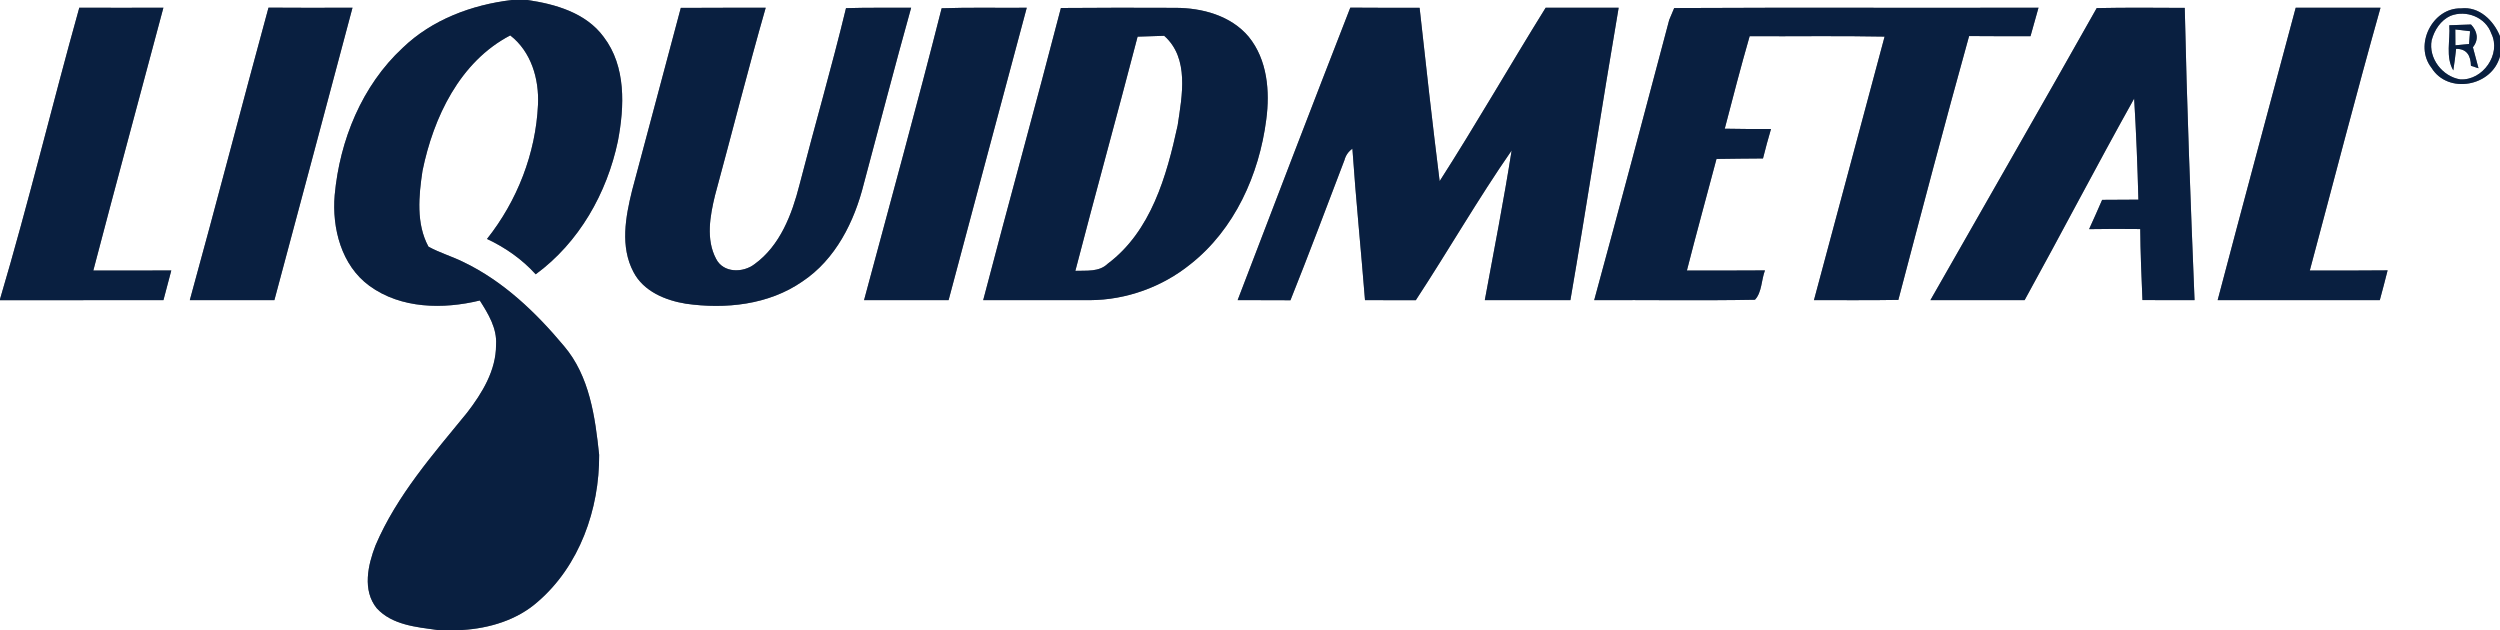
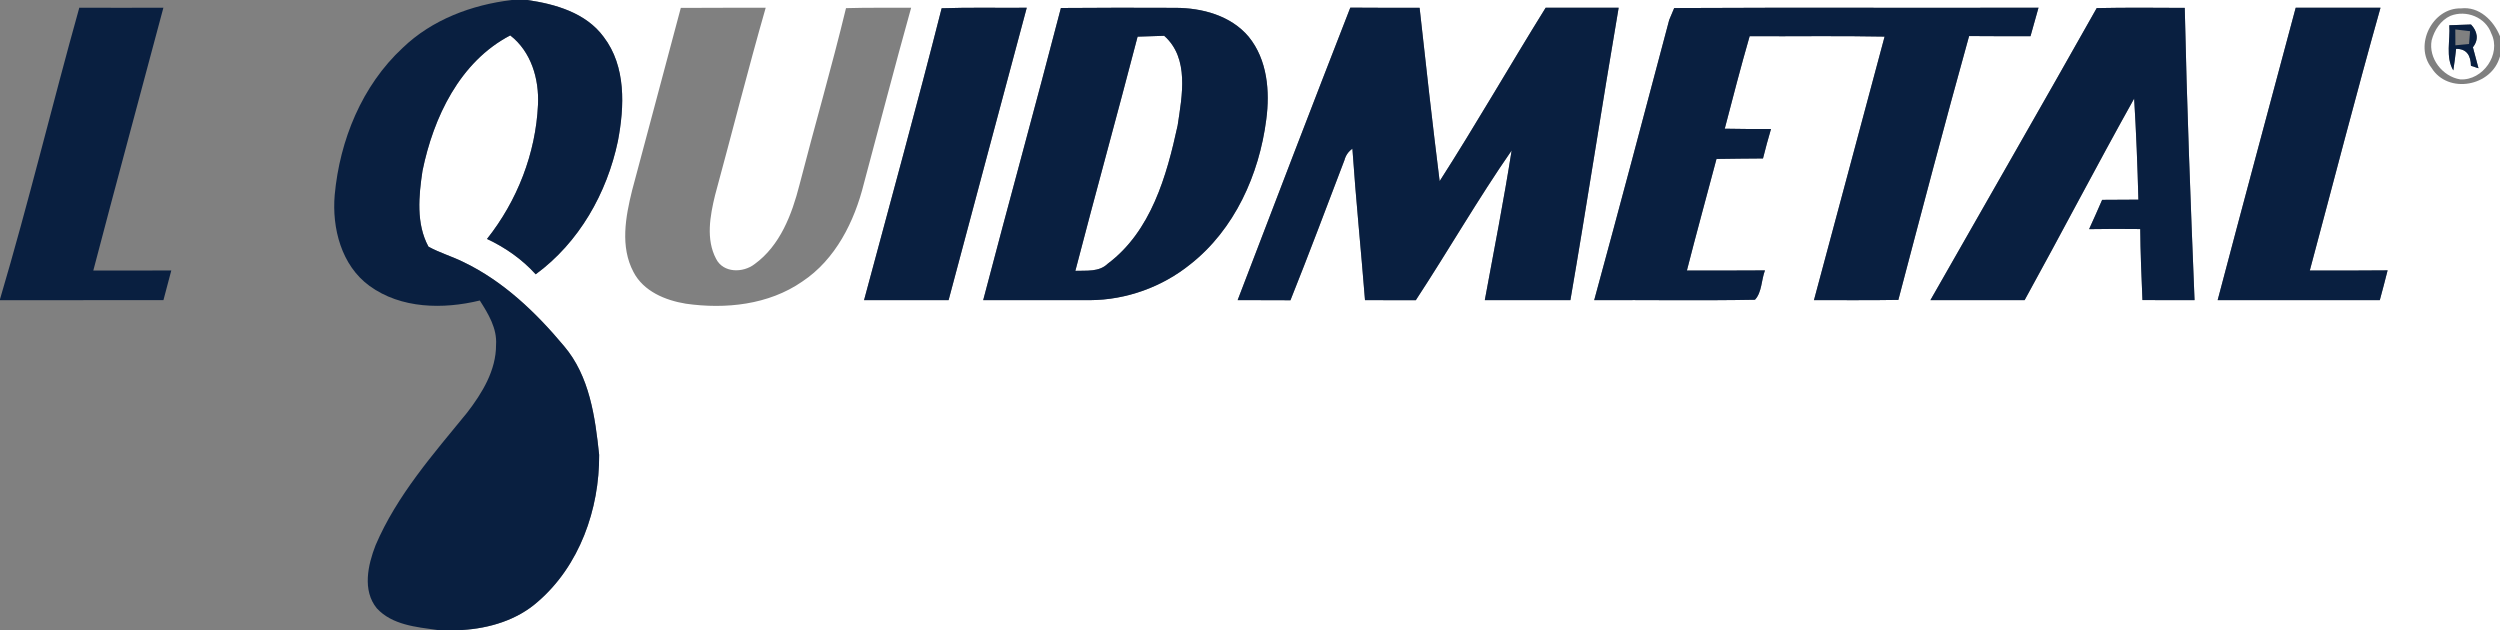
<svg xmlns="http://www.w3.org/2000/svg" width="500pt" height="126pt" viewBox="0 0 500 126" version="1.1">
  <rect x="0" y="0" width="500" height="126" fill="#808080" stroke="none" />
  <g id="#ffffffff">
-     <path fill="#ffffff" opacity="1.00" d=" M 0.00 0.00 L 102.36 0.00 C 94.36 0.96 86.42 3.91 80.54 9.57 C 72.39 17.12 67.94 28.06 66.94 39.00 C 66.37 45.64 68.28 53.09 73.90 57.18 C 80.21 61.77 88.64 61.88 95.96 60.10 C 97.66 62.77 99.44 65.67 99.21 68.98 C 99.23 74.07 96.43 78.62 93.43 82.52 C 86.64 90.84 79.37 99.08 75.11 109.06 C 73.58 112.99 72.44 118.09 75.36 121.66 C 78.42 124.99 83.25 125.41 87.47 126.00 L 0.00 126.00 L 0.00 60.04 C 10.90 60.02 21.79 60.05 32.69 60.02 C 33.20 58.04 33.74 56.06 34.26 54.09 C 29.06 54.12 23.86 54.11 18.66 54.11 C 23.25 36.56 28.02 19.07 32.68 1.54 C 27.07 1.56 21.46 1.57 15.86 1.54 C 10.44 20.93 5.72 40.53 0.00 59.84 L 0.00 0.00 M 37.96 60.03 C 43.60 60.02 49.24 60.04 54.88 60.02 C 60.08 40.53 65.34 21.05 70.50 1.54 C 64.90 1.56 59.30 1.58 53.70 1.53 C 48.38 21.01 43.33 40.57 37.96 60.03 Z" />
    <path fill="#ffffff" opacity="1.00" d=" M 105.46 0.00 L 500.00 0.00 L 500.00 7.25 C 498.72 4.10 495.84 1.24 492.20 1.68 C 486.47 1.52 482.75 9.05 486.30 13.56 C 489.59 18.91 498.40 17.30 499.99 11.27 L 500.00 12.76 L 500.00 126.00 L 92.45 126.00 C 97.88 125.66 103.39 124.02 107.53 120.37 C 115.91 113.17 119.90 101.82 119.83 90.97 C 119.03 83.40 117.93 75.24 112.81 69.22 C 107.19 62.49 100.66 56.23 92.67 52.40 C 90.39 51.27 87.92 50.56 85.69 49.33 C 83.20 44.72 83.75 39.15 84.50 34.16 C 86.69 23.47 91.96 12.34 102.05 7.08 C 106.25 10.34 107.84 15.80 107.60 20.94 C 107.15 30.67 103.45 40.17 97.40 47.79 C 101.07 49.51 104.42 51.85 107.14 54.86 C 115.81 48.50 121.39 38.64 123.58 28.22 C 124.90 21.29 125.24 13.28 120.73 7.38 C 117.19 2.56 111.09 0.82 105.46 0.00 M 136.16 1.58 C 132.95 13.76 129.64 25.90 126.42 38.08 C 125.11 43.37 124.01 49.33 126.69 54.39 C 128.69 58.27 133.07 60.07 137.17 60.74 C 145.09 61.87 153.72 60.97 160.44 56.32 C 167.12 51.90 170.89 44.30 172.77 36.73 C 175.92 25.00 178.96 13.25 182.23 1.55 C 177.88 1.57 173.54 1.50 169.20 1.63 C 166.34 13.47 162.93 25.18 159.89 36.99 C 158.39 42.88 156.02 49.13 150.92 52.82 C 148.62 54.60 144.67 54.64 143.22 51.77 C 141.15 47.88 142.01 43.15 143.01 39.05 C 146.41 26.56 149.57 14.00 153.14 1.55 C 147.48 1.57 141.82 1.53 136.16 1.58 M 188.33 1.65 C 183.39 21.16 178.02 40.58 172.81 60.03 C 178.45 60.03 184.08 60.04 189.72 60.02 C 194.90 40.52 200.14 21.04 205.35 1.55 C 199.68 1.60 194.00 1.46 188.33 1.65 M 212.18 1.60 C 207.12 21.11 201.74 40.53 196.64 60.02 C 203.76 60.02 210.88 60.05 218.01 60.03 C 225.26 59.99 232.43 57.40 238.07 52.85 C 246.92 45.89 251.84 34.91 253.25 23.93 C 254.01 18.26 253.48 11.94 249.73 7.34 C 246.17 3.11 240.42 1.57 235.07 1.57 C 227.44 1.54 219.81 1.53 212.18 1.60 M 270.06 1.53 C 262.47 21.00 254.99 40.51 247.53 60.02 C 251.05 60.03 254.57 60.02 258.09 60.05 C 261.81 50.75 265.33 41.37 268.89 32.02 C 269.15 31.06 269.68 30.30 270.48 29.74 C 271.17 39.85 272.20 49.93 273.00 60.03 C 276.39 60.03 279.77 60.03 283.16 60.04 C 289.66 50.13 295.58 39.82 302.33 30.09 C 300.75 40.10 298.80 50.06 296.96 60.03 C 302.67 60.03 308.37 60.03 314.08 60.03 C 317.44 40.56 320.40 21.02 323.73 1.55 C 318.86 1.56 314.00 1.56 309.13 1.55 C 301.98 13.06 295.24 24.82 287.93 36.23 C 286.49 24.68 285.19 13.12 283.92 1.56 C 279.30 1.55 274.68 1.58 270.06 1.53 M 333.84 3.99 C 328.89 22.68 323.93 41.37 318.84 60.03 C 329.55 59.97 340.28 60.15 350.99 59.95 C 352.39 58.46 352.26 55.98 352.99 54.08 C 347.79 54.13 342.58 54.10 337.38 54.10 C 339.28 46.65 341.33 39.23 343.30 31.79 C 346.40 31.72 349.50 31.73 352.60 31.69 C 353.08 29.72 353.63 27.76 354.20 25.80 C 351.11 25.81 348.03 25.81 344.95 25.74 C 346.56 19.56 348.16 13.38 349.93 7.24 C 358.93 7.29 367.92 7.14 376.92 7.32 C 372.19 24.88 367.54 42.47 362.79 60.03 C 368.41 60.01 374.04 60.08 379.67 59.98 C 384.31 42.37 388.94 24.75 393.82 7.21 C 397.91 7.26 402.01 7.23 406.10 7.24 C 406.64 5.35 407.16 3.44 407.70 1.54 C 383.41 1.61 359.12 1.48 334.84 1.61 C 334.59 2.20 334.09 3.39 333.84 3.99 M 419.34 1.62 C 408.35 21.14 397.16 40.55 386.08 60.03 C 392.36 60.03 398.64 60.02 404.92 60.03 C 412.30 46.64 419.37 33.06 426.83 19.71 C 427.24 26.44 427.50 33.19 427.68 39.93 C 425.26 39.93 422.85 39.94 420.43 39.97 C 419.58 41.93 418.71 43.89 417.82 45.83 C 421.23 45.77 424.64 45.77 428.05 45.81 C 428.09 50.54 428.29 55.28 428.49 60.01 C 431.96 60.04 435.43 60.03 438.91 60.03 C 438.12 40.55 437.37 21.07 436.95 1.58 C 431.08 1.55 425.21 1.50 419.34 1.62 M 459.14 1.55 C 453.93 21.04 448.67 40.52 443.53 60.03 C 454.34 60.03 465.15 60.03 475.96 60.03 C 476.50 58.05 477.02 56.06 477.52 54.07 C 472.33 54.13 467.14 54.11 461.96 54.10 C 466.66 36.58 471.18 19.01 476.10 1.55 C 470.45 1.56 464.80 1.56 459.14 1.55 Z" />
    <path fill="#ffffff" opacity="1.00" d=" M 490.08 3.17 C 493.24 1.92 497.14 3.44 498.27 6.72 C 500.30 10.83 496.56 16.14 492.05 15.88 C 488.49 15.30 485.66 11.67 486.33 8.06 C 486.87 6.02 488.11 4.08 490.08 3.17 M 489.86 5.05 C 490.09 8.03 489.06 11.37 490.66 14.08 C 490.88 12.65 491.07 11.21 491.22 9.77 C 493.36 9.73 494.16 11.16 494.19 13.16 C 494.57 13.28 495.32 13.52 495.70 13.65 C 495.33 12.25 494.96 10.85 494.58 9.45 C 495.82 7.90 495.47 6.24 494.20 4.90 C 492.75 4.96 491.30 5.01 489.86 5.05 Z" />
-     <path fill="#ffffff" opacity="1.00" d=" M 491.06 5.89 C 491.80 5.98 493.28 6.15 494.01 6.24 C 493.96 6.88 493.86 8.16 493.81 8.80 C 493.13 8.87 491.76 8.99 491.08 9.06 C 491.07 8.27 491.07 6.68 491.06 5.89 Z" />
    <path fill="#ffffff" opacity="1.00" d=" M 227.52 7.33 C 229.29 7.27 231.06 7.22 232.84 7.16 C 237.91 11.65 236.41 19.17 235.53 25.08 C 233.34 35.17 230.22 46.25 221.55 52.74 C 219.82 54.44 217.28 54.08 215.07 54.17 C 219.13 38.54 223.45 22.97 227.52 7.33 Z" />
  </g>
  <g id="#091f40ff">
    <path fill="#091f40" opacity="1.00" d=" M 102.36 0.00 L 105.46 0.00 C 111.09 0.82 117.19 2.56 120.73 7.38 C 125.24 13.28 124.90 21.29 123.58 28.22 C 121.39 38.64 115.81 48.50 107.14 54.86 C 104.42 51.85 101.07 49.51 97.40 47.79 C 103.45 40.17 107.15 30.67 107.60 20.94 C 107.84 15.80 106.25 10.34 102.05 7.08 C 91.96 12.34 86.69 23.47 84.50 34.16 C 83.75 39.15 83.20 44.72 85.69 49.33 C 87.92 50.56 90.39 51.27 92.67 52.40 C 100.66 56.23 107.19 62.49 112.81 69.22 C 117.93 75.24 119.03 83.40 119.83 90.97 C 119.90 101.82 115.91 113.17 107.53 120.37 C 103.39 124.02 97.88 125.66 92.45 126.00 L 87.47 126.00 C 83.25 125.41 78.42 124.99 75.36 121.66 C 72.44 118.09 73.58 112.99 75.11 109.06 C 79.37 99.08 86.64 90.84 93.43 82.52 C 96.43 78.62 99.23 74.07 99.21 68.98 C 99.44 65.67 97.66 62.77 95.96 60.10 C 88.64 61.88 80.21 61.77 73.90 57.18 C 68.28 53.09 66.37 45.64 66.94 39.00 C 67.94 28.06 72.39 17.12 80.54 9.57 C 86.42 3.91 94.36 0.96 102.36 0.00 Z" />
-     <path fill="#091f40" opacity="1.00" d=" M 486.30 13.56 C 482.75 9.05 486.47 1.52 492.20 1.68 C 495.84 1.24 498.72 4.10 500.00 7.25 L 500.00 12.76 L 499.99 11.27 C 498.40 17.30 489.59 18.91 486.30 13.56 M 490.08 3.17 C 488.11 4.08 486.87 6.02 486.33 8.06 C 485.66 11.67 488.49 15.30 492.05 15.88 C 496.56 16.14 500.30 10.83 498.27 6.72 C 497.14 3.44 493.24 1.92 490.08 3.17 Z" />
    <path fill="#091f40" opacity="1.00" d=" M 0.00 59.84 C 5.72 40.53 10.44 20.93 15.86 1.54 C 21.46 1.57 27.07 1.56 32.68 1.54 C 28.02 19.07 23.25 36.56 18.66 54.11 C 23.86 54.11 29.06 54.12 34.26 54.09 C 33.74 56.06 33.20 58.04 32.69 60.02 C 21.79 60.05 10.90 60.02 0.00 60.04 L 0.00 59.84 Z" />
-     <path fill="#091f40" opacity="1.00" d=" M 37.96 60.03 C 43.33 40.57 48.38 21.01 53.70 1.53 C 59.30 1.58 64.90 1.56 70.50 1.54 C 65.34 21.05 60.08 40.53 54.88 60.02 C 49.24 60.04 43.60 60.02 37.96 60.03 Z" />
-     <path fill="#091f40" opacity="1.00" d=" M 136.16 1.58 C 141.82 1.53 147.48 1.57 153.14 1.55 C 149.57 14.00 146.41 26.56 143.01 39.05 C 142.01 43.15 141.15 47.88 143.22 51.77 C 144.67 54.64 148.62 54.60 150.92 52.82 C 156.02 49.13 158.39 42.88 159.89 36.99 C 162.93 25.18 166.34 13.47 169.20 1.63 C 173.54 1.50 177.88 1.57 182.23 1.55 C 178.96 13.25 175.92 25.00 172.77 36.73 C 170.89 44.30 167.12 51.90 160.44 56.32 C 153.72 60.97 145.09 61.87 137.17 60.74 C 133.07 60.07 128.69 58.27 126.69 54.39 C 124.01 49.33 125.11 43.37 126.42 38.08 C 129.64 25.90 132.95 13.76 136.16 1.58 Z" />
    <path fill="#091f40" opacity="1.00" d=" M 188.33 1.65 C 194.00 1.46 199.68 1.60 205.35 1.55 C 200.14 21.04 194.90 40.52 189.72 60.02 C 184.08 60.04 178.45 60.03 172.81 60.03 C 178.02 40.58 183.39 21.16 188.33 1.65 Z" />
    <path fill="#091f40" opacity="1.00" d=" M 212.18 1.60 C 219.81 1.53 227.44 1.54 235.07 1.57 C 240.42 1.57 246.17 3.11 249.73 7.34 C 253.48 11.94 254.01 18.26 253.25 23.93 C 251.84 34.91 246.92 45.89 238.07 52.85 C 232.43 57.40 225.26 59.99 218.01 60.03 C 210.88 60.05 203.76 60.02 196.64 60.02 C 201.74 40.53 207.12 21.11 212.18 1.60 M 227.52 7.33 C 223.45 22.97 219.13 38.54 215.07 54.17 C 217.28 54.08 219.82 54.44 221.55 52.74 C 230.22 46.25 233.34 35.17 235.53 25.08 C 236.41 19.17 237.91 11.65 232.84 7.16 C 231.06 7.22 229.29 7.27 227.52 7.33 Z" />
    <path fill="#091f40" opacity="1.00" d=" M 270.06 1.53 C 274.68 1.58 279.30 1.55 283.92 1.56 C 285.19 13.12 286.49 24.68 287.93 36.23 C 295.24 24.82 301.98 13.06 309.13 1.55 C 314.00 1.56 318.86 1.56 323.73 1.55 C 320.40 21.02 317.44 40.56 314.08 60.03 C 308.37 60.03 302.67 60.03 296.96 60.03 C 298.80 50.06 300.75 40.10 302.33 30.09 C 295.58 39.82 289.66 50.13 283.16 60.04 C 279.77 60.03 276.39 60.03 273.00 60.03 C 272.20 49.93 271.17 39.85 270.48 29.74 C 269.68 30.30 269.15 31.06 268.89 32.02 C 265.33 41.37 261.81 50.75 258.09 60.05 C 254.57 60.02 251.05 60.03 247.53 60.02 C 254.99 40.51 262.47 21.00 270.06 1.53 Z" />
    <path fill="#091f40" opacity="1.00" d=" M 333.84 3.99 C 334.09 3.39 334.59 2.20 334.84 1.61 C 359.12 1.48 383.41 1.61 407.70 1.54 C 407.16 3.44 406.64 5.35 406.10 7.24 C 402.01 7.23 397.91 7.26 393.82 7.21 C 388.94 24.75 384.31 42.37 379.67 59.98 C 374.04 60.08 368.41 60.01 362.79 60.03 C 367.54 42.47 372.19 24.88 376.92 7.32 C 367.92 7.14 358.93 7.29 349.93 7.24 C 348.16 13.38 346.56 19.56 344.95 25.74 C 348.03 25.81 351.11 25.81 354.20 25.80 C 353.63 27.76 353.08 29.72 352.60 31.69 C 349.50 31.73 346.40 31.72 343.30 31.79 C 341.33 39.23 339.28 46.65 337.38 54.10 C 342.58 54.10 347.79 54.13 352.99 54.08 C 352.26 55.98 352.39 58.46 350.99 59.95 C 340.28 60.15 329.55 59.97 318.84 60.03 C 323.93 41.37 328.89 22.68 333.84 3.99 Z" />
    <path fill="#091f40" opacity="1.00" d=" M 419.34 1.62 C 425.21 1.50 431.08 1.55 436.95 1.58 C 437.37 21.07 438.12 40.55 438.91 60.03 C 435.43 60.03 431.96 60.04 428.49 60.01 C 428.29 55.28 428.09 50.54 428.05 45.81 C 424.64 45.77 421.23 45.77 417.82 45.83 C 418.71 43.89 419.58 41.93 420.43 39.97 C 422.85 39.94 425.26 39.93 427.68 39.93 C 427.50 33.19 427.24 26.44 426.83 19.71 C 419.37 33.06 412.30 46.64 404.92 60.03 C 398.64 60.02 392.36 60.03 386.08 60.03 C 397.16 40.55 408.35 21.14 419.34 1.62 Z" />
    <path fill="#091f40" opacity="1.00" d=" M 459.14 1.55 C 464.80 1.56 470.45 1.56 476.10 1.55 C 471.18 19.01 466.66 36.58 461.96 54.10 C 467.14 54.11 472.33 54.13 477.52 54.07 C 477.02 56.06 476.50 58.05 475.96 60.03 C 465.15 60.03 454.34 60.03 443.53 60.03 C 448.67 40.52 453.93 21.04 459.14 1.55 Z" />
    <path fill="#091f40" opacity="1.00" d=" M 489.86 5.05 C 491.30 5.01 492.75 4.96 494.20 4.90 C 495.47 6.24 495.82 7.90 494.58 9.45 C 494.96 10.85 495.33 12.25 495.70 13.65 C 495.32 13.52 494.57 13.28 494.19 13.16 C 494.16 11.16 493.36 9.73 491.22 9.77 C 491.07 11.21 490.88 12.65 490.66 14.08 C 489.06 11.37 490.09 8.03 489.86 5.05 M 491.06 5.89 C 491.07 6.68 491.07 8.27 491.08 9.06 C 491.76 8.99 493.13 8.87 493.81 8.80 C 493.86 8.16 493.96 6.88 494.01 6.24 C 493.28 6.15 491.80 5.98 491.06 5.89 Z" />
  </g>
</svg>